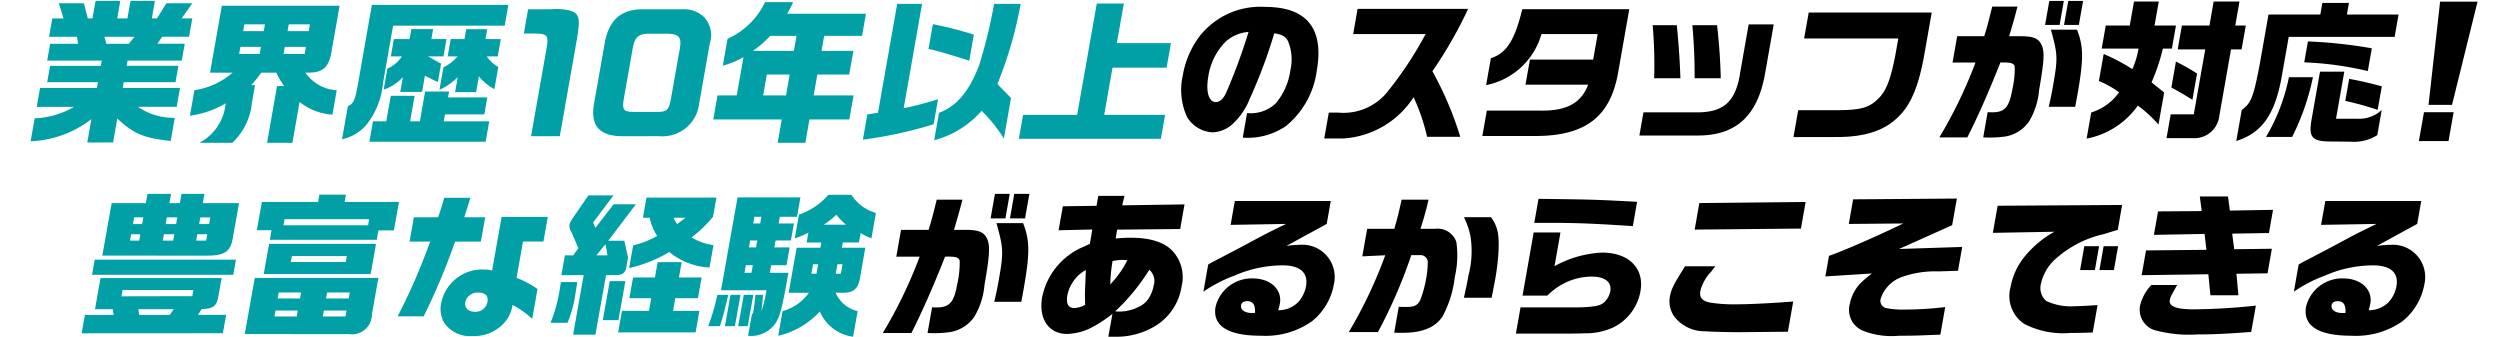
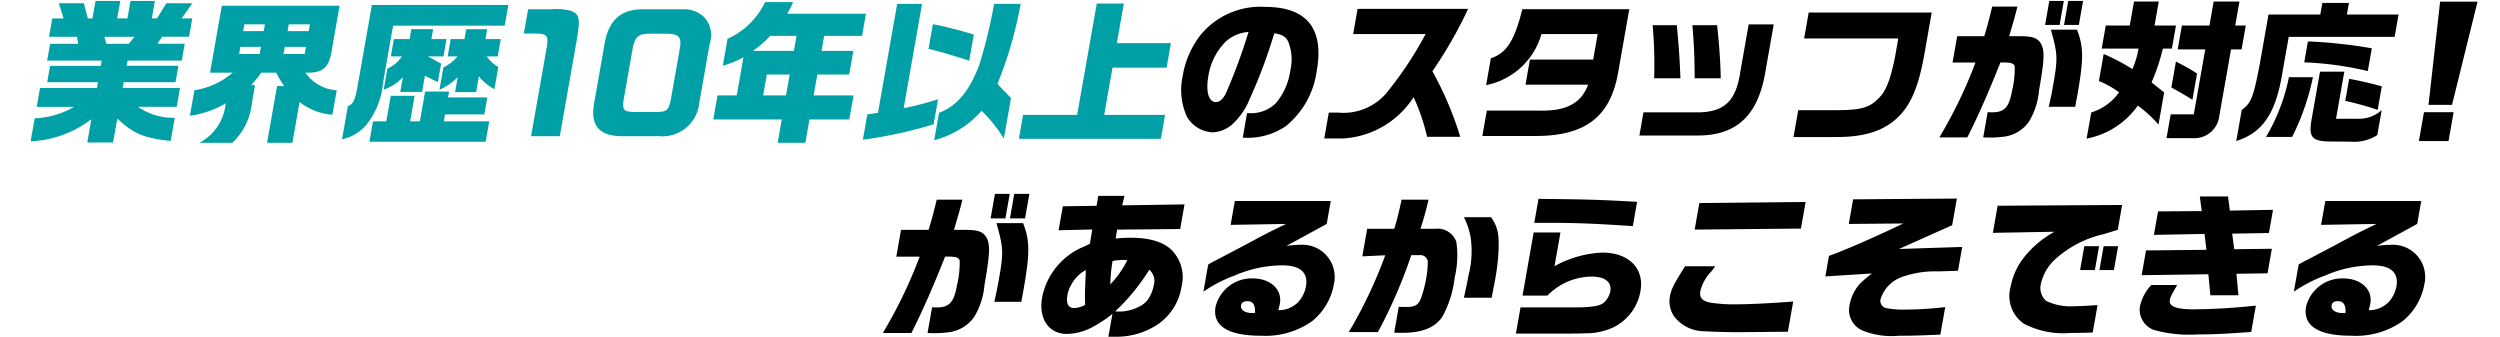
<svg xmlns="http://www.w3.org/2000/svg" width="245" height="33" viewBox="0 0 245 33">
  <defs>
    <clipPath id="clip-path">
      <rect id="長方形_18362" data-name="長方形 18362" width="245" height="14" transform="translate(65 126)" fill="none" stroke="#707070" stroke-width="1" />
    </clipPath>
    <clipPath id="clip-path-2">
      <rect id="長方形_18363" data-name="長方形 18363" width="245" height="14" transform="translate(65 145)" fill="none" stroke="#707070" stroke-width="1" />
    </clipPath>
  </defs>
  <g id="サブキャッチ" transform="translate(-65 -126)">
    <g id="マスクグループ_269" data-name="マスクグループ 269" clip-path="url(#clip-path)">
      <g id="グループ_3747" data-name="グループ 3747" transform="translate(68 126)">
        <path id="合体_126" data-name="合体 126" d="M73.211,13.905l.4-2.287H66.9l.416-2.363H69.2l.66-3.742a8.5,8.5,0,0,1-2.025.833L68.3,3.711A7.447,7.447,0,0,0,71.975.121h2.742a7.14,7.14,0,0,1-.579,1.136h7.725l-.381,2.166H77.77l-.259,1.47h3.12L80.222,7.21H77.1l-.36,2.045h3.908l-.416,2.363H76.325l-.4,2.287Zm-1.422-4.65H74.03l.361-2.045H72.149Zm-1-4.363H74.8l.259-1.47H72.484A10.141,10.141,0,0,1,70.786,4.893ZM23.171,13.905l.981-5.559h.7a8.763,8.763,0,0,1-.782-1.318H22.6a10.581,10.581,0,0,1-.988,1.227h.378l-.3,1.711a6.2,6.2,0,0,1-1.922,3.938H16.538a4.836,4.836,0,0,0,2.485-3.271l.107-.607a9.422,9.422,0,0,1-3.519,1.227l.441-2.5A7.432,7.432,0,0,0,19.8,7.029H17.584L18.74.47H30.282l-.767,4.347C29.278,6.423,28.706,7,27.338,7.029h-.409A4.03,4.03,0,0,0,30,8.756l-.422,2.393a5.838,5.838,0,0,1-3.219-1.242l-.705,4ZM24.784,5.2h2.075l.123-.7H24.907Zm-4.347,0h2.014l.123-.7H20.559Zm4.742-2.242h2.075l.118-.667H25.3Zm-4.347,0h2.014l.117-.667H20.949ZM5.553,13.875l.4-2.287A10.434,10.434,0,0,1,0,13.754L.4,11.5a8.248,8.248,0,0,0,3.863-1.121H.6L.922,8.528H6.5l.1-.561H1.626l.283-1.605H6.877l.091-.515H1.622L1.913,4.2H4.654l-.107-.682H1.806l.318-1.8H3.229L2.764.227H5.217l.39,1.485h.454L6.363,0H8.787l-.3,1.712h1L9.787,0H12.18l-.3,1.712h.5L13.306.227h2.545L14.8,1.712h1.045l-.317,1.8H12.893l-.469.682h2.682l-.291,1.651H9.5l-.09.515h5.074L14.2,7.967H9.123l-.1.561h5.619l-.326,1.848h-3.8a6.09,6.09,0,0,0,3.612,1.076l-.4,2.272c-2.646-.288-3.634-.7-5.232-2.2l-.415,2.348ZM7.426,4.2h2.2l.544-.682H7.228ZM33.2,13.8l.353-2h1.3L35.3,9.3h2.332l-.44,2.5h.954l.515-2.923h2.348l-.1.576h3.846l-.293,1.667H40.611l-.121.681h4.454l-.353,2Zm55.823-2.833c1.738-.666,2.923-2.06,3.919-4.62A48.163,48.163,0,0,0,94.421.287h2.606a39.752,39.752,0,0,1-2.277,7.847c.357.379.394.424.729.758l.6.621-.7,3.984a13.609,13.609,0,0,0-2.185-2.726,9.233,9.233,0,0,1-4.642,2.878ZM82,11.119l1.042-.152L84.924.287h2.438l-1.8,10.225a30.29,30.29,0,0,0,3.366-.879l-.433,2.454A42.765,42.765,0,0,1,81.561,13.6Zm-50.913-.788c.566-.288.71-.59.986-2.151L33.444.394H46.819l-.358,2.03H35.525l-.993,5.635a7.673,7.673,0,0,1-1.571,4.014,4.3,4.3,0,0,1-2.443,1.485Zm65.76,3.181.414-2.348h5.3L104.484.257h2.651l-.684,3.878h5.3l-.425,2.408h-5.3l-.815,4.62h5.968l-.414,2.348Zm-38.86-.257c-2.257,0-3.148-1.045-2.769-3.2l1.039-5.892C56.648,1.939,57.8.818,59.982.818h4a2.754,2.754,0,0,1,2.092.848,2.584,2.584,0,0,1,.481,2.514l-1.034,5.862a3.618,3.618,0,0,1-3.944,3.211Zm1.007-8.544-.818,4.636c-.24,1.363-.164,1.53,1.124,1.53h2.045c1.03,0,1.214-.181,1.422-1.364l.86-4.877c.186-1.06-.082-1.424-1.309-1.424H60.665C59.559,3.211,59.2,3.53,58.993,4.711Zm-9.949,8.544,1.514-8.589c.227-1.287.093-1.469-1.21-1.469H48.334L48.753.818h2.256a5.673,5.673,0,0,1,1.943.151c.847.348.95.712.541,3.03l-1.632,9.255ZM41.6,8.937l.258-1.47A5.983,5.983,0,0,1,40.066,8.71l.388-2.2A4.192,4.192,0,0,0,41.84,5.438H40.87l.3-1.7h1.348l.171-.969h2.06l-.171.969h1.5l-.3,1.7H44.7a3.435,3.435,0,0,0,1.136,1.03l-.385,2.181a5.028,5.028,0,0,1-1.52-1.257l-.272,1.545Zm-5.375-.015.257-1.454A4.5,4.5,0,0,1,34.6,8.695l.363-2.06a3.306,3.306,0,0,0,1.423-1.2H35.3l.3-1.7H37.14l.171-.969h2.136l-.171.969h1.485l-.3,1.7H38.946l1.284.712-.318,1.8c-.451-.2-.49-.227-1.269-.621l-.28,1.591ZM87.994,4.7l.428-2.424A39.251,39.251,0,0,1,92.435,3.3l-.451,2.56C90.683,5.423,88.709,4.847,87.994,4.7Z" transform="translate(0 0.091)" fill="#01a0a7" stroke="rgba(0,0,0,0)" stroke-width="1" />
        <path id="合体_125" data-name="合体 125" d="M112.731,13.777c-1.977,0-2.3-.389-1.945-2.306l.8-4.537h2.381l-.812,4.612h2.126a3.28,3.28,0,0,0,2.352-.853l-.433,2.456a4.217,4.217,0,0,1-2.615.644Zm8.544-.045.5-2.83h2.906l-.5,2.83Zm-17.361-3.04c.935-.719,1.119-1.168,1.75-4.4l.874-4.957h5.077l.2-1.138h2.606l-.2,1.138h5.063L118.9,3.519h-10.38l-.688,3.908c-.672,3.729-1.946,5.51-4.453,6.3Zm-14.749.239a5.213,5.213,0,0,0,2.729-1.976,9.2,9.2,0,0,0-1.976-1.108L90.386,5.2a18.98,18.98,0,0,1,2.809,1.482A8.115,8.115,0,0,0,93.8,4.672h-3.61l.4-2.26h2.351L93.358.06h2.426L95.37,2.411h2.1l-.4,2.26h-.884a19.347,19.347,0,0,1-1.109,3.31l1.235.988-.555,3.145a12.359,12.359,0,0,0-2.025-1.857,7.941,7.941,0,0,1-5.019,3.235ZM14,13.478l.447-2.531h.943a5.539,5.539,0,0,0,4.944-2.216,35.852,35.852,0,0,0,3.6-5.481h-7.1L17.27.779H28.1a41.752,41.752,0,0,1-3.5,6.11,33.522,33.522,0,0,1,2.731,6.424h-3.25a19.611,19.611,0,0,0-1.323-3.878,8.843,8.843,0,0,1-6.869,4.043Zm82.543-.031.412-2.336h2.261l1.123-6.364h-2.7l.412-2.336h2.7L101.162.06h2.532l-.414,2.351h1.033L103.9,4.747h-1.033l-1.147,6.5a2.459,2.459,0,0,1-2.635,2.2ZM6.014,13.4l.425-2.411a3.541,3.541,0,0,0,2.8-.943,6.344,6.344,0,0,0,1.439-3.235,4.7,4.7,0,0,0-.217-2.845c-.233-.465-.57-.674-1.357-.793a49.775,49.775,0,0,1-2.38,6.364A6.781,6.781,0,0,1,4.915,12.16a3.136,3.136,0,0,1-1.834.719,3.093,3.093,0,0,1-2.522-1.5A6.347,6.347,0,0,1,.136,7.323,8.827,8.827,0,0,1,1.832,3.4,7.567,7.567,0,0,1,8.2.585c4.089,0,5.8,2.111,5.067,6.259a8.419,8.419,0,0,1-3.023,5.421,6.612,6.612,0,0,1-4.1,1.138ZM4.332,4A6.1,6.1,0,0,0,2.642,7.383c-.264,1.5.033,2.53.737,2.53.36,0,.694-.285.969-.823A56.054,56.054,0,0,0,6.583,3.04,3.709,3.709,0,0,0,4.332,4Zm74.683,6.9c.207.015.372.015.462.015,1.2,0,1.647-.509,1.938-2.156a9.215,9.215,0,0,0,.253-2.366c-.083-.21-.274-.315-.628-.344a6.589,6.589,0,0,0-.776-.015c-1.159,2.92-2.16,5.2-3.24,7.337H74.282a44.955,44.955,0,0,0,3.541-7.337H75.575l.453-2.576h2.652c.276-.883.361-1.2.782-2.9h2.472c-.291,1.138-.4,1.513-.812,2.9h1.094c1.288,0,1.791.211,2.093.869s.234,1.647-.257,4.432a7.1,7.1,0,0,1-.971,3.04,3.519,3.519,0,0,1-2.313,1.482,10.6,10.6,0,0,1-2.188.089ZM59.985,13.342l.465-2.635h3.894c2.175-.015,3.023-.24,3.834-1.019.834-.734,1.278-1.812,1.761-4.208l.317-1.8H61.029l.449-2.546H73.534l-.773,4.388c-.529,2.83-1.255,4.567-2.369,5.705-1.379,1.452-3.323,2.111-6.169,2.111Zm46.31-.015a18.677,18.677,0,0,0,2.245-5.855h2.352a23.483,23.483,0,0,1-2.037,5.855Zm-76.8-.09.438-2.486h5.287c2.557.03,3.967-.749,4.643-2.545H33.723l.433-2.456h6.2l.441-2.5H35.286a7.062,7.062,0,0,1-5.421,5l.465-2.635c1.525-.494,2.329-1.737,3.08-4.807H43.895l-1.1,6.244c-.761,4.312-3.217,6.184-8.086,6.184Zm15.389-.045.4-2.276h5.572c2.442-.09,3.521-1.2,3.927-4.013l.811-4.6h2.456l-.847,4.806c-.732,4.149-2.839,6.08-6.584,6.08Zm69.178-3.4.381-2.157c1.348.255,2.023.419,3.2.734l-.407,2.307A30.83,30.83,0,0,0,114.062,9.794ZM85,10.377c.2-.853.287-1.288.416-2.021.486-2.755.472-3.1-.206-5.54h2.561c.657,1.707.664,2.859.019,6.513l-.2,1.048Zm37.22-.194L123.354.075h3.669l-2.5,10.108Zm-25.2-1.707.446-2.53a20.83,20.83,0,0,1,2.07,1.168l-.454,2.575C98.144,9.1,97.734,8.88,97.012,8.476Zm-46.719-.9c-.012-2.231-.055-3.175-.222-5.2H52.5c.209,1.872.338,3.774.356,5.2Zm-3.969,0a44.336,44.336,0,0,0-.147-5.2h2.367c.2,2.081.28,3.25.356,5.2ZM110.04,6.02l.361-2.051a47.133,47.133,0,0,1,6.263.674l-.394,2.231A32.051,32.051,0,0,0,110.04,6.02ZM86.5,2.351,86.915,0h1.452l-.414,2.351Zm-1.857,0L85.057,0H86.48l-.414,2.351Z" transform="translate(112.775 0.091)" stroke="rgba(0,0,0,0)" stroke-width="1" />
-         <rect id="長方形_2960" data-name="長方形 2960" width="216.406" height="13.996" transform="translate(0 0)" fill="none" />
      </g>
    </g>
    <g id="マスクグループ_270" data-name="マスクグループ 270" clip-path="url(#clip-path-2)">
      <g id="グループ_3643" data-name="グループ 3643" transform="translate(73 145)">
-         <path id="合体_119" data-name="合体 119" d="M72.341,11.526a7.912,7.912,0,0,1-4.079,2.381l.429-2.412a4.756,4.756,0,0,0,2.584-1.8H69.287l.785-4.414H72.4l.091-.516H71.051l.173-.971a7.22,7.22,0,0,1-1.339.561L70.3,2.032A6.658,6.658,0,0,0,73.182.091h2.264a4.157,4.157,0,0,0,2.392,1.775L77.4,4.353a5.148,5.148,0,0,1-1.055-.516l-.165.925H74.6l-.092.516H76.8L76.3,8.129c-.178,1.167-.63,1.562-1.716,1.562h-.689a3.1,3.1,0,0,0,2.157,1.8L75.6,14A4.138,4.138,0,0,1,72.341,11.526Zm1.561-3.7h.5l.165-.925h-.5Zm-2.386,0h.5l.165-.925h-.5Zm1.222-4.808H74.91a5.81,5.81,0,0,1-.944-.971A9.651,9.651,0,0,1,72.738,3.018ZM35.511,12.6a2.718,2.718,0,0,1-.266-1.941,4.106,4.106,0,0,1,4.2-3.246,3.234,3.234,0,0,1,.78.091l.933-5.247h4.527l-.429,2.411h-2l-.634,3.564a9.133,9.133,0,0,1,2.055,1.092l-.521,2.927a8.462,8.462,0,0,0-1.929-1.365,3.342,3.342,0,0,1-.8,1.744,3.967,3.967,0,0,1-3.123,1.3A3.051,3.051,0,0,1,35.511,12.6Zm2.085-2c-.1.561.289.955.947.955a1.182,1.182,0,0,0,1.234-1c.1-.546-.226-.879-.884-.879A1.227,1.227,0,0,0,37.6,10.6Zm28.1,1.153h.092A15.651,15.651,0,0,0,66.022,9.9h.749c-.032.607-.073.925-.152,1.623a12.738,12.738,0,0,0,.493-2.078H62.661l1.618-9.1h6.164l-.337,1.9H68.424l-.116.652h1.5l-.3,1.668h-1.5l-.121.683h1.5l-.31,1.744h-1.5l-.133.743h1.82l-.151.849c-.456,2.563-.686,3.428-1.09,4.065a2.924,2.924,0,0,1-2.717,1.259Zm-.739-4.019h.689l.132-.743h-.688ZM65.4,5.248h.689l.121-.683h-.689ZM65.815,2.9H66.5l.116-.652h-.689ZM48.164,13.8,49.2,7.962H47.015l.346-1.941h.811l.506-.7-.693-1.607a1.007,1.007,0,0,1-.167-.7,1.524,1.524,0,0,1,.23-.515L49.659.151h2.463l-2,2.654.227.531,1.789-2.321h2.187L51.606,4.595h1.576l.366,1.638-.162.91c-.072.577-.357.8-1.018.819H51.39L50.351,13.8ZM50.45,6.02h1.086l-.2-1.092ZM15.988,13.74l.979-5.5H29.082l-.631,3.548a1.956,1.956,0,0,1-2.245,1.956Zm7.65-1.729h2.218l.1-.576H23.74Zm-4.742,0h2.187l.1-.576H19Zm5.055-1.759h2.218l.105-.591H24.056Zm-4.742,0H21.4l.105-.591H19.315ZM0,13.664l.321-1.8H3.135L3.052,11.3H1.308L1.85,8.25H13.72l-.31,1.744c-.181,1.016-.466,1.244-1.655,1.3l-.36.561h2.769l-.321,1.8Zm5.644-1.8H8.627l.406-.561H5.56ZM3.9,10.039l6.947-.015.108-.606H4.013Zm48.677,3.534.375-2.108H55.6l.221-1.243H53.681l.361-2.032h2.141l.267-1.5h2.356l-.267,1.5h2.218L60.4,10.221H58.178l-.221,1.243h2.585l-.375,2.108Zm11.765-.607L64.89,9.9h.933l-.545,3.063Zm-1.3,0L63.589,9.9h.979l-.545,3.063Zm-1.637,0A21.891,21.891,0,0,0,62.3,9.9h1.071c-.423,1.775-.512,2.108-.82,3.063Zm-15.453-.334a14.468,14.468,0,0,0,.9-3.261l.114-.728h1.606l-.218,1.395a11.475,11.475,0,0,1-.737,2.593Zm5.124-.258.68-3.821h1.529l-.68,3.821ZM30.969,12a59.682,59.682,0,0,0,3.185-7.325H32.134l.424-2.381h2.371c.275-.773.383-1.122.6-1.91H38.1c-.394,1.274-.423,1.349-.6,1.91h2.05l-.424,2.381H36.6A65.515,65.515,0,0,1,33.523,12ZM1.02,7.932l.264-1.486H15.128l-.265,1.486Zm16.826-.076L18.372,4.9H28.85l-.526,2.957ZM20.5,6.673h5.384l.1-.577H20.606ZM54.049,5.05A9.123,9.123,0,0,0,56.4,4.125a5.618,5.618,0,0,1-.737-1.789h-.658L55.357.364H62.21l-.335,1.88a12.037,12.037,0,0,1-2.1,2.017,5.4,5.4,0,0,0,2.144.758l-.391,2.2A6.786,6.786,0,0,1,57.59,5.7a13.782,13.782,0,0,1-3.937,1.577Zm4.318-2.093.815-.621H58.02A1.717,1.717,0,0,0,58.368,2.957ZM2.027,6.051,2.941.91h3.35L6.453,0h2.31L8.6.91H9.626L9.788,0h2.249l-.162.91h3.549l-.612,3.443c-.23,1.289-.771,1.668-2.4,1.7Zm9.2-1.471H12.2l.111-.622h-.979Zm-3.273,0H8.974l.111-.622H8.059Zm-3.212,0h.9l.111-.622h-.9Zm6.774-1.622h.979l.116-.653h-.979Zm-3.273,0H9.262L9.378,2.3H8.353Zm-3.212,0h.9L6.043,2.3h-.9ZM18.442,4.5l.167-.94H17.171L17.665.789h5.507L23.3.076h2.6l-.127.713H31.1l-.5,2.79H29.084L28.92,4.5Zm1.34-1.425h8.291l.105-.591H19.886Z" transform="translate(0 0)" fill="#01a0a7" />
        <path id="合体_120" data-name="合体 120" d="M22.1,14l.4-2.244a12.39,12.39,0,0,1-1.987,1.313,5.53,5.53,0,0,1-2.467.656c-1.8,0-2.805-1.5-2.434-3.6a6.8,6.8,0,0,1,2.83-4.274,5.867,5.867,0,0,1,1.215-.657l.634-.305.232-1.4-3.3.077.415-2.351,3.305-.046.172-.977h2.565l-.225.931,6.109-.092-.425,2.412-6.18.061-.138.87a14.469,14.469,0,0,1,1.464-.076c1.909,0,3.284.427,4.108,1.3a3.79,3.79,0,0,1,.885,3.464,5.521,5.521,0,0,1-2.424,3.787A7.37,7.37,0,0,1,22.7,14Zm.668-2.488a4.141,4.141,0,0,0,2.275-.428,2.255,2.255,0,0,0,1.044-.9,3.56,3.56,0,0,0,.457-1.206,1.46,1.46,0,0,0-.431-1.542A20.007,20.007,0,0,1,22.771,11.51ZM18.555,8.746a3.288,3.288,0,0,0-.469,1.191c-.146.824.084,1.251.68,1.251a2.384,2.384,0,0,0,1.064-.32,17.768,17.768,0,0,1,0-1.831l.029-.687.034-.885A3.4,3.4,0,0,0,18.555,8.746Zm3.956-2.168a15.966,15.966,0,0,0-.221,2.29A9.629,9.629,0,0,0,23.96,6.5c-.211-.015-.392-.03-.5-.03A6.364,6.364,0,0,0,22.511,6.579ZM96.024,13.4a2.206,2.206,0,0,1-1.27-2.58,4.224,4.224,0,0,1,.958-1.969A10.606,10.606,0,0,1,96.936,7.8l-4.571.29.356-2.015C94.02,5.632,97.393,4.167,100,2.9l-5.337.046L95.086.535,105.254.458l-.461,2.611L99.588,5.4l6.188-.2-.412,2.336-1.919.061a9.706,9.706,0,0,0-3.627.565,3.359,3.359,0,0,0-2.046,2.168.739.739,0,0,0,.506.854,8.667,8.667,0,0,0,1.958.153,33.851,33.851,0,0,0,3.876-.244l-.477,2.7c-2.584.107-2.737.107-4.034.107A7.645,7.645,0,0,1,96.024,13.4Zm43.452-2.351a3.639,3.639,0,0,1,3.648-2.763c1.725,0,2.893,1.084,2.65,2.458a6.352,6.352,0,0,1-.161.657,2.7,2.7,0,0,0,1.939-.779,3.12,3.12,0,0,0,.781-1.572c.234-1.327-.571-2.045-2.3-2.045a11.829,11.829,0,0,0-4.713,1.007,13.584,13.584,0,0,0-3.041,1.572l.469-2.656c.138-.092.527-.305.56-.32.552-.275,1.11-.58,1.665-.87.386-.2.993-.519,1.65-.87,1.788-.962,1.99-1.068,3.759-1.923l-5.437.092L141.362.7h9.4l-.395,2.243L146.419,5.1a9.627,9.627,0,0,1,1.348-.107,3.163,3.163,0,0,1,3.3,3.877A5.987,5.987,0,0,1,148.9,12.5a7.916,7.916,0,0,1-4.981,1.4C140.683,13.906,139.145,12.929,139.476,11.052Zm2.5-.122c-.075.427.372.748,1.044.748h.2l.125-.015c.02-.81-.2-1.146-.775-1.146C142.227,10.517,142.02,10.655,141.971,10.929Zm-109.364.122a3.639,3.639,0,0,1,3.648-2.763c1.725,0,2.892,1.084,2.65,2.458a6.471,6.471,0,0,1-.161.657,2.7,2.7,0,0,0,1.939-.779,3.12,3.12,0,0,0,.781-1.572c.234-1.327-.571-2.045-2.3-2.045a11.83,11.83,0,0,0-4.713,1.007,13.59,13.59,0,0,0-3.041,1.572l.468-2.656c.138-.092.527-.305.561-.32.552-.275,1.109-.58,1.665-.87.386-.2.993-.519,1.65-.87,1.788-.962,1.99-1.068,3.759-1.923l-5.436.092L34.494.7h9.4L43.5,2.946,39.55,5.1A9.626,9.626,0,0,1,40.9,4.991a3.164,3.164,0,0,1,3.3,3.877A5.987,5.987,0,0,1,42.032,12.5a7.916,7.916,0,0,1-4.981,1.4C33.814,13.906,32.276,12.929,32.607,11.052Zm2.495-.122c-.075.427.372.748,1.045.748h.2l.125-.015c.02-.81-.2-1.146-.775-1.146C35.358,10.517,35.151,10.655,35.1,10.929Zm89.439,2.4A2.11,2.11,0,0,1,123.2,10.99a4.434,4.434,0,0,1,1.111-2.06h2.534c-.642,1.13-.666,1.176-.722,1.5-.1.6.653.885,2.333.885a60.834,60.834,0,0,0,6.1-.366l-.455,2.58c-2.43.183-3.662.244-5.265.244A12.773,12.773,0,0,1,124.541,13.327Zm-62.507.366.451-2.565h3.39c2.519,0,2.627,0,3.2-.047.991-.076,1.363-.2,1.68-.519a2.037,2.037,0,0,0,.529-1.007c.161-.916-.523-1.45-1.837-1.45a6.13,6.13,0,0,0-3.018.839,6.391,6.391,0,0,0-1.31,1.023H62.69l1.09-6.183h2.626l-.581,3.3A10.58,10.58,0,0,1,70.5,5.755c2.6,0,4.141,1.542,3.748,3.77a4.878,4.878,0,0,1-2.658,3.557,6.365,6.365,0,0,1-2.774.58c-.647.031-1.135.031-3.38.031Zm49.775-.977A3.3,3.3,0,0,1,110.523,9.1a6.58,6.58,0,0,1,1.454-3.053,9.851,9.851,0,0,1,2.84-2.336l-6.035.108.468-2.656,12.2-.077-.43,2.443c-.482.138-.919.275-1.355.412a10.482,10.482,0,0,0-4.644,2.351,4.608,4.608,0,0,0-1.531,2.533A1.679,1.679,0,0,0,114,10.487a5.634,5.634,0,0,0,2.855.519c.458,0,1.275-.046,2.187-.107l-.474,2.687c-.921.03-1.733.045-2.221.045A8.307,8.307,0,0,1,111.809,12.716ZM4.826,11.113c.212.015.38.015.471.015,1.221,0,1.679-.519,1.975-2.2A9.431,9.431,0,0,0,7.53,6.518c-.085-.214-.28-.321-.641-.351A6.81,6.81,0,0,0,6.1,6.152c-1.182,2.976-2.2,5.3-3.3,7.479H0A45.8,45.8,0,0,0,3.609,6.152H1.319l.463-2.626h2.7c.281-.9.368-1.221.8-2.961H7.8c-.3,1.16-.409,1.542-.828,2.961H8.088c1.313,0,1.826.214,2.134.885S10.46,6.091,9.96,8.93a7.25,7.25,0,0,1-.99,3.1A3.587,3.587,0,0,1,6.612,13.54a10.8,10.8,0,0,1-2.231.091ZM50.112,13.6l.447-2.533c.272.014.7.014.761.014.809,0,1.131-.183,1.389-.778a11.876,11.876,0,0,0,.541-2.03A8.8,8.8,0,0,0,53.4,6.579.739.739,0,0,0,52.612,6h-.824a48.739,48.739,0,0,1-3.27,7.541H45.664a44.737,44.737,0,0,0,3.572-7.525l-2.248.106.476-2.7H50.12c.256-.839.407-1.435.718-2.854h2.642c-.242,1.022-.384,1.572-.793,2.854h1.435A1.941,1.941,0,0,1,56.2,4.7a9.217,9.217,0,0,1-.153,3.466,10.5,10.5,0,0,1-1.2,3.847q-1.038,1.6-3.856,1.6C50.781,13.616,50.475,13.616,50.112,13.6Zm30.451-.137a3.739,3.739,0,0,1-3.011-1.45,2.586,2.586,0,0,1-.422-1.939c.126-.718.365-1.206,1.487-2.977h2.962c-.119.153-.237.306-.358.474A4.248,4.248,0,0,0,80.116,9.51c-.113.641.176.992.958,1.145a14.936,14.936,0,0,0,2.551.168c1.282,0,3.439-.107,5.591-.275l-.522,2.961-4.818.046C82.792,13.555,81.09,13.509,80.563,13.464ZM10.921,10.579c.2-.87.293-1.313.425-2.061.5-2.809.481-3.16-.21-5.648h2.611c.67,1.74.677,2.916.02,6.64l-.2,1.069Zm46.024-.4c.232-1.054.339-1.572.446-2.183a9.421,9.421,0,0,0,.2-3.816,7.367,7.367,0,0,0-.643-1.893H59.6c.661.932.809,1.649.734,3.374a21.852,21.852,0,0,1-.354,2.869c-.067.382-.155.794-.321,1.649ZM130.1,9.937l-.2-2.06-6.537.091.428-2.426,5.92-.061-.184-1.556-4.963.091.407-2.3,4.281-.031-.19-1.435h2.764l.183,1.389,4.227-.076-.4,2.274-3.6.061.2,1.526,3.688-.046L135.7,7.785l-3.047.045.193,2.107ZM119.224,7.464l.412-2.335h1.42l-.412,2.335Zm-1.894,0,.412-2.335h1.45l-.412,2.335ZM80.015.9,90.432.794,89.972,3.4,79.558,3.5ZM65.5,2.839H63.841L64.255.488c5.318.061,5.651.076,9.66.29L73.5,3.16C69.843,2.915,67.887,2.839,65.5,2.839ZM12.456,2.4,12.878,0h1.481l-.422,2.4Zm-1.894,0L10.985,0h1.45l-.422,2.4Z" transform="translate(78.519 0)" />
      </g>
    </g>
  </g>
</svg>